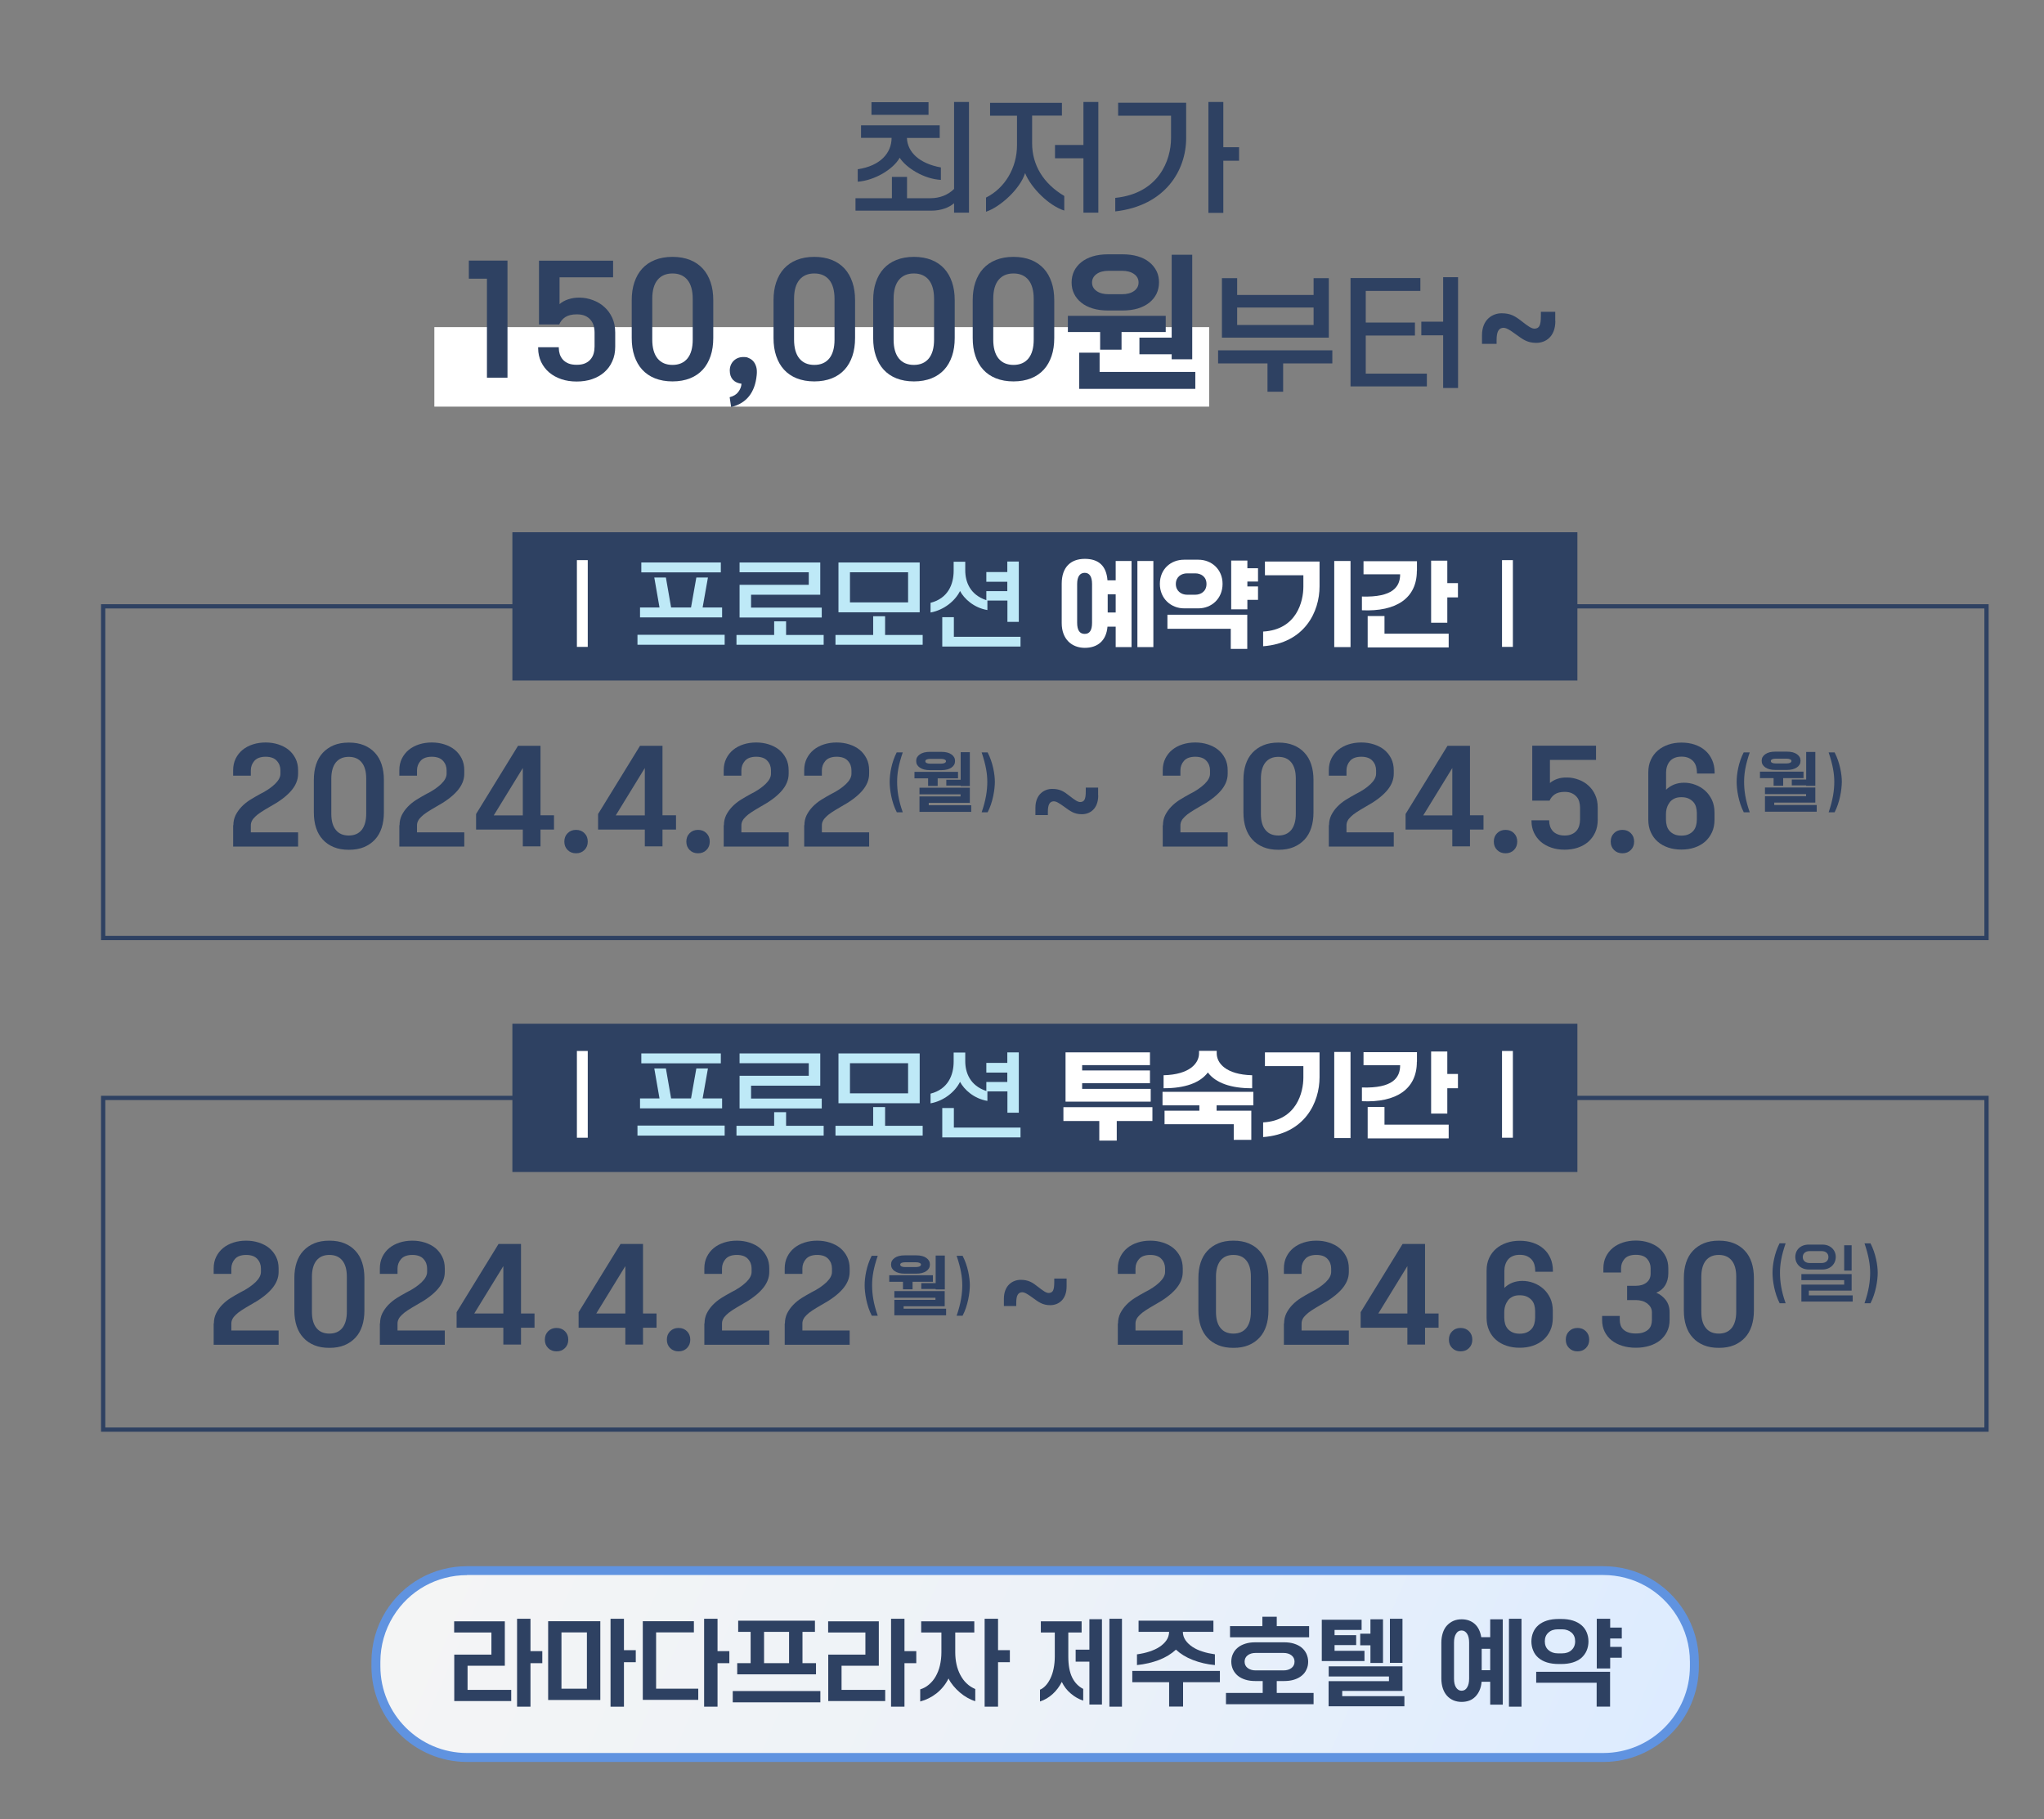
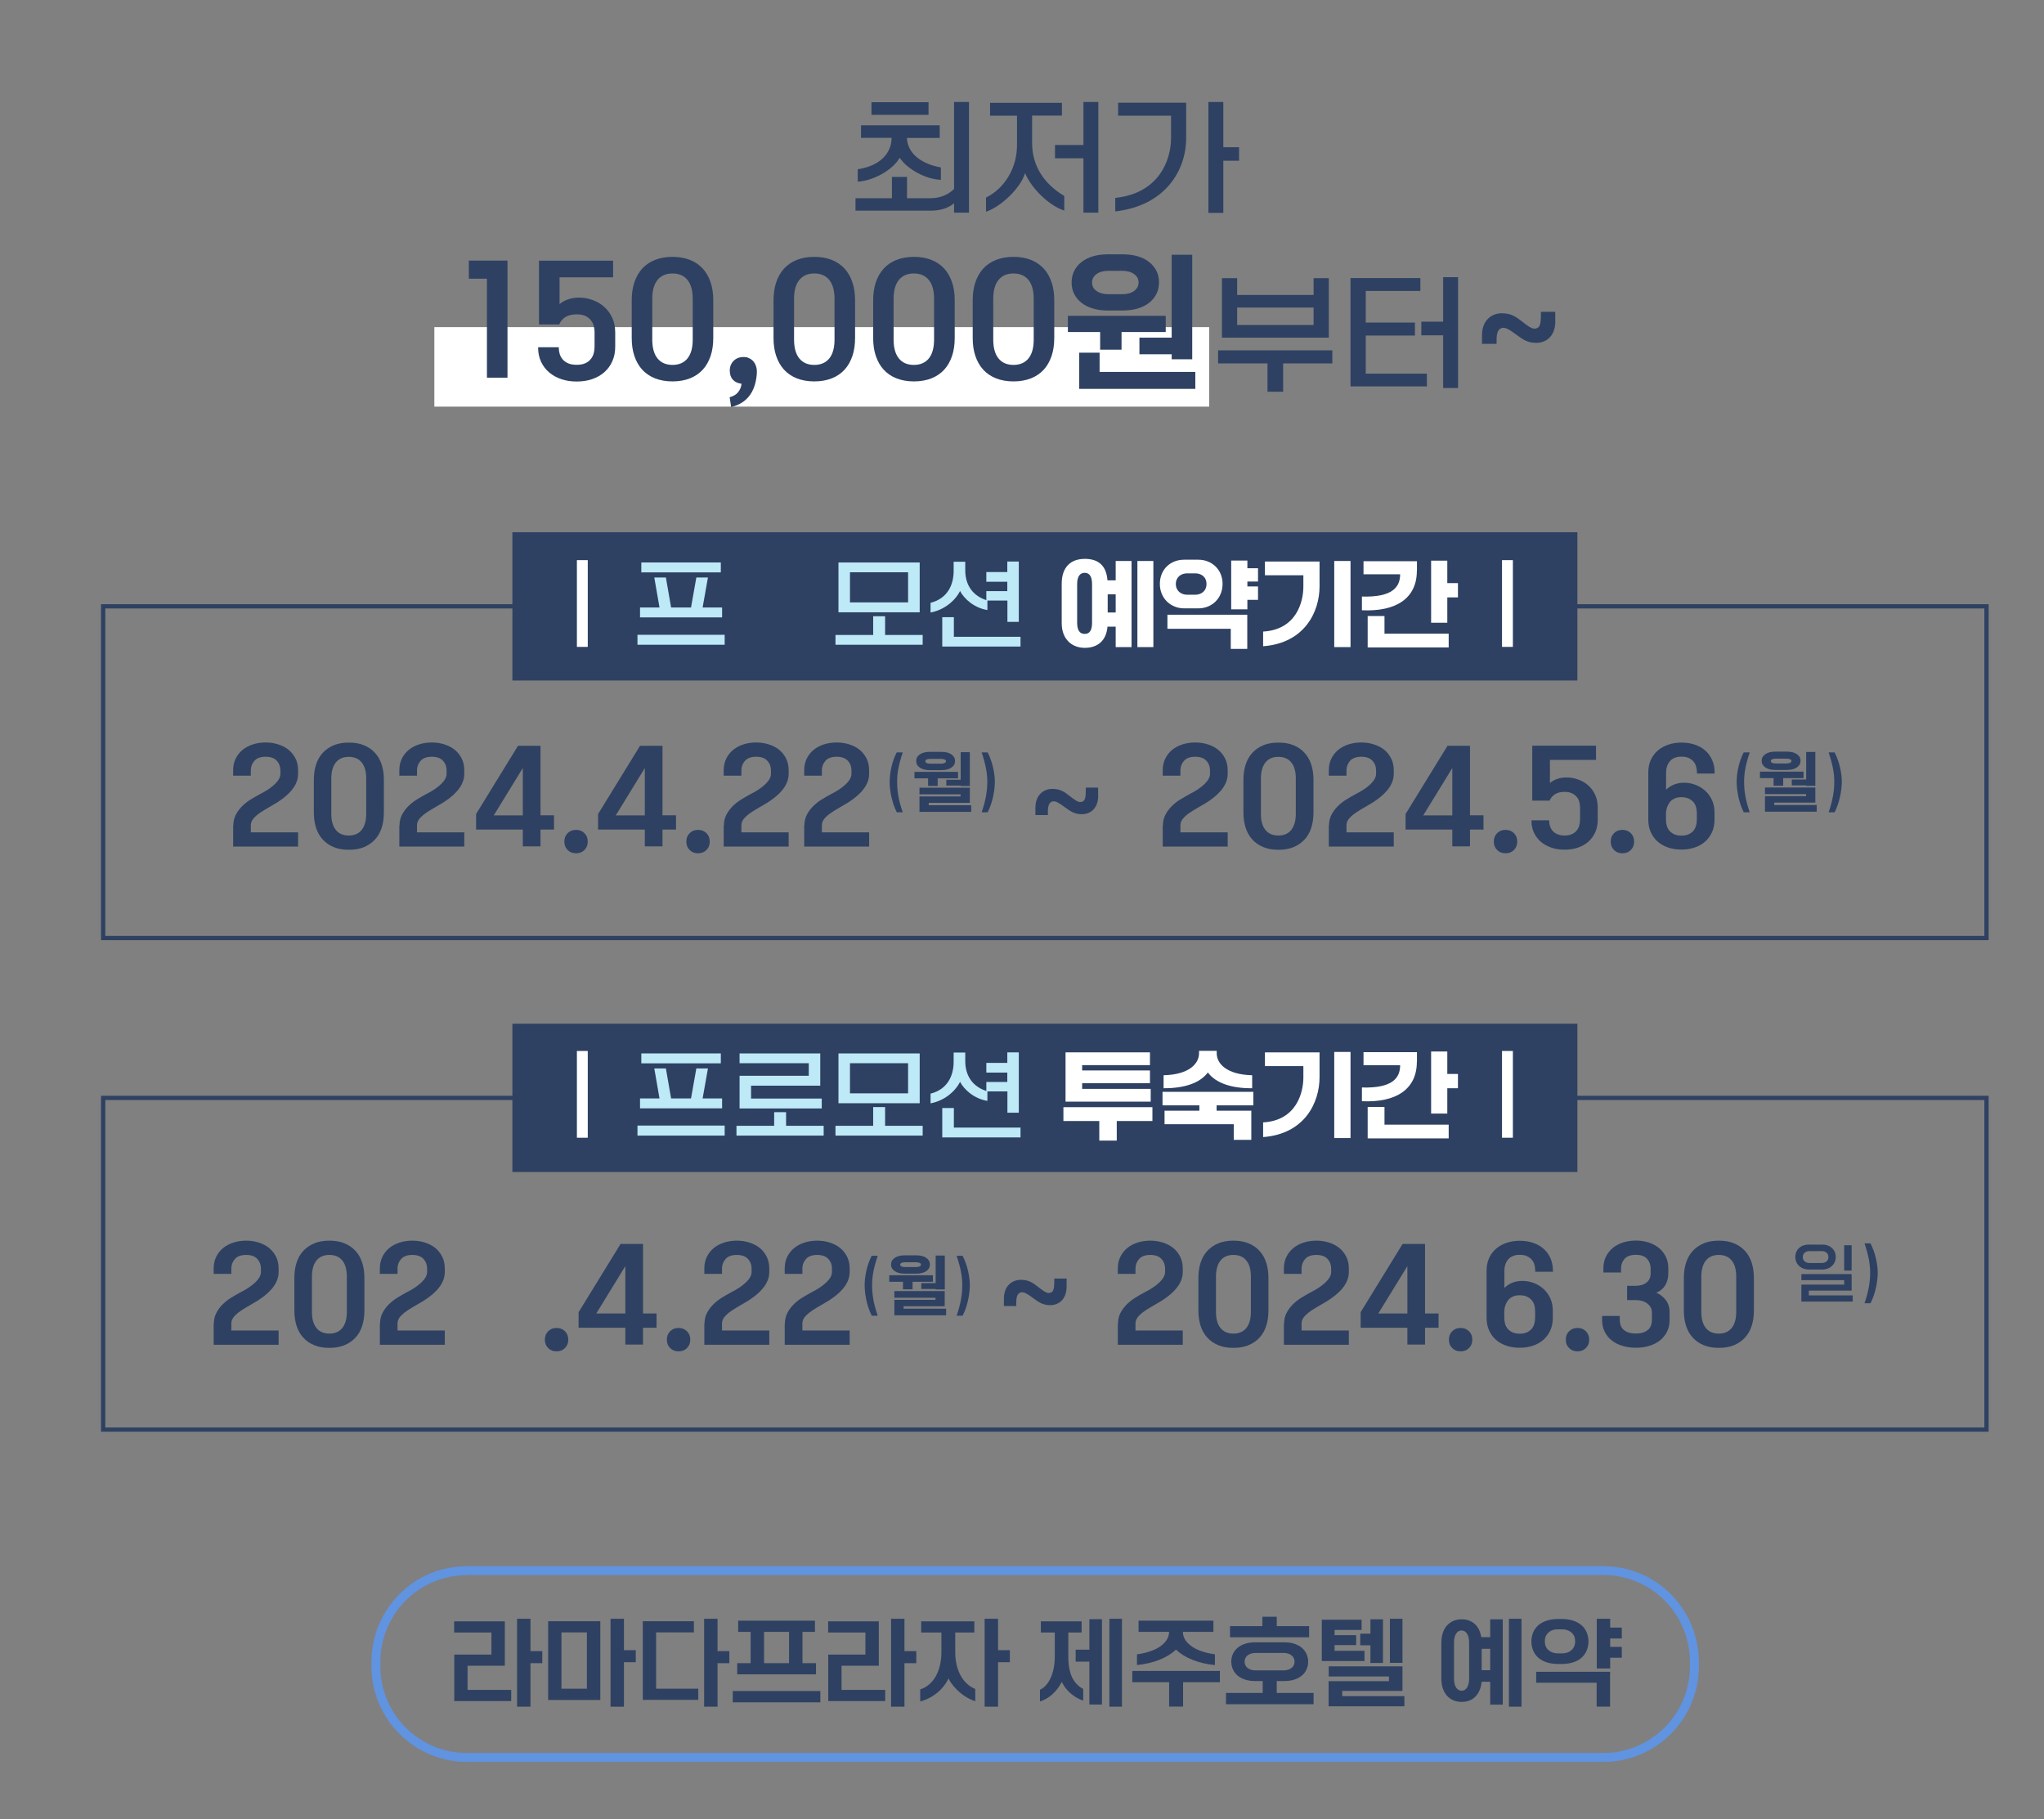
<svg xmlns="http://www.w3.org/2000/svg" data-name="레이어 1" height="1709" id="_레이어_1" style="" version="1.1" viewBox="0 0 1920 1709" width="1920">
  <rect x="0" y="0" width="1920" height="1709" fill="#808080" stroke="none" />
  <defs>
    <style>
      .cls-1 {
        fill: #6093e0;
      }

      .cls-1, .cls-2, .cls-3, .cls-4, .cls-5, .cls-6 {
        stroke-width: 0px;
      }

      .cls-7 {
        stroke: #2e4162;
        stroke-miterlimit: 10;
        stroke-width: 4px;
      }

      .cls-7, .cls-3 {
        fill: none;
      }

      .cls-2 {
        fill: #2e4162;
      }

      .cls-4 {
        fill: #bee9f7;
      }

      .cls-5 {
        fill: url(#_무제_그라디언트);
      }

      .cls-6 {
        fill: #fff;
      }
    </style>
    <linearGradient data-name="무제 그라디언트" gradientTransform="translate(0 2424) scale(1 -1)" gradientUnits="userSpaceOnUse" id="_무제_그라디언트" x1="407.2" x2="1511.4" y1="1107.4" y2="625.5">
      <stop offset="0" stop-color="#f5f5f5" />
      <stop offset=".5" stop-color="#edf2f8" />
      <stop offset="1" stop-color="#dcebff" />
    </linearGradient>
  </defs>
  <rect class="cls-7" height="311.6" width="1769.1" x="96.9" y="569.6" />
  <rect class="cls-7" height="311.6" width="1769.1" x="96.9" y="1031.4" />
  <g>
-     <path class="cls-5" d="M1578.8,1516.1c-15.1-24.3-42-40.6-72.8-40.6H438.7c-30.8,0-57.8,16.3-72.9,40.7-8.1,13.1-12.7,28.4-12.7,44.9v4.3c0,47.3,38.3,85.6,85.6,85.6h1067.3c47.3,0,85.6-38.3,85.6-85.6v-4.3c0-16.5-4.6-32-12.8-45Z" />
    <path class="cls-1" d="M1506.1,1655.2H438.7c-49.5,0-89.8-40.3-89.8-89.8v-4.3c0-16.7,4.6-32.9,13.3-47.1,16.5-26.7,45.1-42.7,76.5-42.7h1067.3c31.3,0,59.8,15.9,76.3,42.5,8.8,14.2,13.5,30.5,13.5,47.3v4.3c0,49.5-40.2,89.8-89.7,89.8ZM438.7,1479.7c-28.4,0-54.4,14.5-69.3,38.7-7.9,12.8-12.1,27.6-12.1,42.7v4.3c0,44.9,36.5,81.4,81.4,81.4h1067.3c44.9,0,81.4-36.5,81.4-81.4v-4.3c0-15.2-4.2-30-12.2-42.9-15-24.2-40.9-38.6-69.2-38.6H438.7Z" />
  </g>
  <rect class="cls-2" height="139.3" width="1000.4" x="481.3" y="500" />
  <rect class="cls-2" height="139.3" width="1000.4" x="481.3" y="961.7" />
  <path class="cls-6" d="M552.1,607.7h-10.2v-81.5h10.2v81.5Z" />
  <path class="cls-4" d="M598.8,605.7v-9.4h81.9v9.4h-81.9ZM630.4,570.7h18.7l5-28.2h10.9l-5,28.2h18.3v9.3h-77.1v-9.3h18.3l-4.9-28.2h10.9l4.9,28.2ZM677.1,537.7h-74.7v-9.3h74.7v9.3Z" />
-   <path class="cls-4" d="M691.8,605.7v-9.2h35.4v-12.8h11.2v12.8h35.3v9.2h-81.9ZM694.7,580.1v-30.7h65v-11.8h-65v-9.2h75.8v30.3h-65v12.1h66.4v9.3h-77.2Z" />
  <path class="cls-4" d="M784.8,605.7v-9.2h35.4v-17.6h11.2v17.6h35.3v9.2h-81.9ZM787.6,528.4h76.3v46.8h-76.3v-46.8ZM798.5,565.9h54.5v-28.3h-54.6v28.3h0Z" />
  <path class="cls-4" d="M926.5,537.4h19.7v-9.9h10.8v56.7h-10.7v-20h-18.8v8.9c-12.7-2.1-21.9-10.7-25.7-17.9-4.6,9.3-15.1,17.9-27.7,20.2v-9.1c16.5-4.2,21.7-17.6,21.7-30v-8.6h10.9v8.1c0,10.7,4.4,22.9,19.8,28v-8.5h19.7v-8.8h-19.7v-9.1ZM885.1,607.4v-27.6h10.9v18.4h62.6v9.2h-73.5Z" />
  <path class="cls-6" d="M1048,588.7h-7.7c-1.1,13.2-9.3,19.9-21.3,19.9s-21.7-7.9-21.7-23.3v-37c0-15.5,8.5-23.3,21.7-23.3s20.3,6.8,21.3,20.2h7.7v-18.2h14.9v80.9h-14.9v-19.2ZM1011.8,585c0,7.2,2.5,10.5,7.1,10.5s6.9-3.3,6.9-10.5v-36.4c0-7.2-2.6-10.5-6.9-10.5s-7.1,3.3-7.1,10.5v36.4h0ZM1040.5,575.4h7.5v-17.1h-7.5v17.1ZM1068.4,527h15v80.9h-15v-80.9Z" />
  <path class="cls-6" d="M1125.7,571.5h-13.4c-12.3,0-22.8-9.1-22.8-23s10.3-22.7,22.7-22.7h13.5c12.3,0,22.7,9,22.7,22.7,0,13.9-10.4,23-22.7,23ZM1156.1,609.6v-18.9h-59.5v-13.2h75v32.1h-15.5ZM1122.7,558.7c5.5,0,10.6-3.3,10.6-10.1s-5.1-10-10.6-10h-7.6c-5.6,0-10.6,3.5-10.6,10s5,10.1,10.6,10.1h7.6ZM1171.7,533.8h10v12.5h-10v4.6h10v12.6h-10v8.9h-15.2v-45.8h15.2v7.2Z" />
  <path class="cls-6" d="M1188.2,527.5h51.3v23.3c0,23.9-13.9,53.3-53,56.3v-13.8c31.7-1.8,37.8-28.6,37.8-42.1v-10.8h-36.1v-12.9h0ZM1268.6,607.9h-15.3v-80.9h15.3v80.9Z" />
  <path class="cls-6" d="M1330.9,536.3c0,25.5-19.2,38.5-51.6,37v-12.9c29,.9,35.9-9.2,35.9-20.9h-34.4v-12.3h50.2v9.1h0ZM1284.7,608.2v-29.5h15.8v16.6h60.3v12.9h-76.1ZM1359.5,547.8h10v13.4h-10v23.8h-15.2v-58.3h15.2v21.1Z" />
  <path class="cls-6" d="M1421.1,607.7h-10.2v-81.5h10.2v81.5Z" />
  <path class="cls-2" d="M842.3,706.8h5.7c-4,11.7-5.3,19.7-5.3,27.7s1.2,17.1,5.3,28.6h-5.6c-4.9-9.5-6.7-21.2-6.7-28.6s1.7-18.1,6.6-27.7Z" />
  <path class="cls-2" d="M927.7,763.1h-5.6c4-11.5,5.3-20.7,5.3-28.6s-1.4-16-5.3-27.7h5.6c5,9.6,6.8,20.8,6.8,27.7s-1.8,19.1-6.8,28.6Z" />
  <path class="cls-2" d="M1031.6,747.2c0,12.9-8,17.7-15.4,17.7s-11.2-3.2-16.1-6.7c-4.9-3.5-8.4-6.1-11.4-5.3-2.7.6-4.4,3-4.4,9.7v3.1h-11.7v-6.9c0-12.7,8.5-17.7,15.7-17.7s11,2.3,16.5,6.7c4.3,3.3,7.8,6.1,10.5,5.6,3.1-.4,4.6-2.2,4.6-10.1v-3.4h11.6v7.3h.1Z" />
  <path class="cls-2" d="M1637.9,706.8h5.7c-4,11.7-5.3,19.7-5.3,27.7s1.2,17.1,5.3,28.6h-5.6c-4.9-9.5-6.7-21.2-6.7-28.6s1.7-18.1,6.6-27.7Z" />
  <path class="cls-2" d="M1723.3,763.1h-5.6c4-11.5,5.3-20.7,5.3-28.6s-1.4-16-5.3-27.7h5.6c5,9.6,6.8,20.8,6.8,27.7-.1,7.4-1.9,19.1-6.8,28.6Z" />
  <polygon class="cls-3" points="244 767 248 767 248 767 244 767" />
  <path class="cls-6" d="M552.1,1068.8h-10.2v-81.5h10.2v81.5Z" />
  <path class="cls-4" d="M598.8,1066.8v-9.4h81.9v9.4h-81.9ZM630.4,1031.9h18.7l5-28.2h10.9l-5,28.2h18.3v9.3h-77.1v-9.3h18.3l-4.9-28.2h10.9l4.9,28.2ZM677.1,998.9h-74.7v-9.3h74.7v9.3Z" />
  <path class="cls-4" d="M691.8,1066.8v-9.2h35.4v-12.8h11.2v12.8h35.3v9.2h-81.9ZM694.7,1041.3v-30.7h65v-11.8h-65v-9.2h75.8v30.3h-65v12.1h66.4v9.3h-77.2Z" />
  <path class="cls-4" d="M784.8,1066.8v-9.2h35.4v-17.6h11.2v17.6h35.3v9.2h-81.9ZM787.6,989.6h76.3v46.8h-76.3v-46.8ZM798.5,1027.1h54.5v-28.3h-54.6v28.3h0Z" />
  <path class="cls-4" d="M926.5,998.5h19.7v-9.9h10.8v56.7h-10.7v-20h-18.8v8.9c-12.7-2.1-21.9-10.7-25.7-17.9-4.6,9.3-15.1,17.9-27.7,20.2v-9.1c16.5-4.2,21.7-17.6,21.7-30v-8.6h10.9v8.1c0,10.7,4.4,22.9,19.8,28v-8.5h19.7v-8.8h-19.7v-9.1ZM885.1,1068.5v-27.6h10.9v18.4h62.6v9.2h-73.5Z" />
  <path class="cls-6" d="M1049,1053.1v18.4h-16.4v-18.4h-33.7v-13h83.6v13h-33.5ZM1000.9,1035v-46.4h79.3v12h-63.7v5h63.7v12h-63.7v5.3h64.4v12h-80Z" />
  <path class="cls-6" d="M1142.8,1038.4v5h32.6v27.4h-16.5v-14.7h-65v-12.7h32.7v-5h-34.6v-12.7h85.3v12.7h-34.5ZM1126.4,987.2h16.5v2.3c0,9.2,8.6,20,33.3,20.6v12.2c-19.6.2-34.4-5-41.6-14.8-7.4,9.8-21.7,14.9-41.6,14.8v-12.2c24.7-.6,33.3-11.4,33.3-20.6v-2.3h0Z" />
  <path class="cls-6" d="M1188.2,988.6h51.3v23.3c0,23.9-13.9,53.3-53,56.3v-13.8c31.7-1.8,37.8-28.6,37.8-42.1v-10.8h-36.1v-12.9h0ZM1268.6,1069.1h-15.3v-80.9h15.3v80.9Z" />
  <path class="cls-6" d="M1330.9,997.5c0,25.5-19.2,38.5-51.6,37v-12.9c29,.9,35.9-9.2,35.9-20.9h-34.4v-12.3h50.2v9.1h0ZM1284.7,1069.4v-29.5h15.8v16.6h60.3v12.9h-76.1ZM1359.5,1008.9h10v13.4h-10v23.8h-15.2v-58.3h15.2v21.1Z" />
  <path class="cls-6" d="M1421.1,1068.8h-10.2v-81.5h10.2v81.5Z" />
  <path class="cls-2" d="M1001.9,1208.4c0,12.9-8,17.7-15.4,17.7s-11.2-3.2-16.1-6.7c-4.9-3.5-8.4-6.1-11.4-5.3-2.7.6-4.4,3-4.4,9.7v3.1h-11.6v-6.9c0-12.7,8.5-17.7,15.7-17.7s11,2.3,16.5,6.7c4.3,3.3,7.8,6.1,10.5,5.6,3.1-.4,4.6-2.2,4.6-10.1v-3.4h11.6v7.3h0Z" />
-   <path class="cls-2" d="M1671.6,1168h5.7c-4,11.7-5.3,19.7-5.3,27.7s1.2,17.1,5.3,28.6h-5.6c-4.9-9.5-6.7-21.2-6.7-28.6s1.7-18.1,6.6-27.7Z" />
  <path class="cls-2" d="M1711.9,1192.6h-12.9c-7.4,0-12.6-5.1-12.6-11.8s5-11.6,12.5-11.6h13c7.5,0,12.5,5.1,12.5,11.6s-5,11.8-12.5,11.8ZM1739.3,1196.8v15.6h-40.2v4.5h41.2v5.8h-48.2v-15.9h40.2v-4.2h-40.2v-5.7h47.2ZM1711.1,1186.5c3.7,0,6.4-2,6.4-5.6s-2.7-5.6-6.4-5.6h-11.3c-3.8,0-6.4,2.2-6.4,5.6s2.6,5.6,6.4,5.6h11.3ZM1739.3,1193.6h-7v-23.8h7v23.8Z" />
  <path class="cls-2" d="M1757,1224.3h-5.6c4-11.5,5.3-20.7,5.3-28.6s-1.4-16-5.3-27.7h5.6c5,9.6,6.8,20.8,6.8,27.7s-1.8,19.1-6.8,28.6Z" />
  <rect class="cls-6" height="74.7" width="727.8" x="408" y="307.3" />
  <path class="cls-2" d="M910.2,199.8h-14v-8.9c-4.6,4.1-12.4,7-21.3,7h-71.3v-11.7h34.2v-20h14.2v20h22.1c8.5,0,16.4-3,22.1-8.7v-81.7h14v104h0ZM882.8,129.6h-30.9c.5,13.3,11.6,24,31.9,27.7v11.7c-16.2-.9-32.6-11.4-38.7-20.8-6,10.8-23.4,21.3-39.4,22.5v-11.7c21.4-3.2,31.8-15.4,31.8-29.5h-28.7v-11.8h73.9v11.9h.1ZM872.2,107.9h-53.6v-11.9h53.6v11.9Z" />
  <path class="cls-2" d="M997.5,108.6h-28v25.9c0,20.8,10.7,38,30.2,49.6v13.7c-14.5-4.6-31.3-21.4-36.8-35.2-4.6,14.9-23.4,31.9-36.7,36.3v-13.3c17.9-8.9,29.1-28.2,29.1-49.1v-27.8h-25.3v-12.1h67.5v12ZM991,136.2h26.7v-40.4h14v104h-14v-51.1h-26.7v-12.5Z" />
  <path class="cls-2" d="M1050.3,96.5h63.9v33.2c0,30.2-19.4,63.5-66.6,68.9v-12.7c40.8-4.2,52.4-35.2,52.4-56.2v-21h-49.7v-12.2h0ZM1149.1,138.3h14.8v12.7h-14.8v49h-14v-104.2h14v42.5Z" />
  <path class="cls-2" d="M1205.3,341.4v26.6h-14.7v-26.6h-46.4v-12.3h107.3v12.3h-46.2ZM1147.8,261.3h14.3v15.8h71.8v-15.8h14.3v55.9h-100.4v-55.9h0ZM1233.9,305.3v-16.4h-71.8v16.4h71.8Z" />
  <path class="cls-2" d="M1268.6,261.2h65.6v12.1h-51.3v29.7h46.2v12.2h-46.2v35.8h57.4v12h-71.7v-101.8ZM1335.1,302.2h20.5v-41.8h14v104.1h-14v-49.5h-20.5v-12.8Z" />
  <path class="cls-2" d="M1461,301.5c0,15-9.3,20.6-18,20.6s-13-3.7-18.8-7.8c-5.7-4.1-9.8-7.1-13.3-6.2-3.1.7-5.1,3.5-5.1,11.3v3.6h-13.7v-8.1c0-14.8,9.9-20.6,18.4-20.6s12.8,2.7,19.3,7.8c5,3.9,9.1,7.1,12.3,6.6,3.6-.5,5.3-2.6,5.3-11.8v-4h13.5v8.6h0Z" />
  <path class="cls-2" d="M859,725.1h40.9v6.1h-19.1v7.1h-9v-7.1h-12.8v-6.1ZM873.5,723.5c-4,0-7.2-.8-9.5-2.4-2.3-1.6-3.4-3.6-3.4-6.2s1.1-4.6,3.4-6.2c2.3-1.6,5.4-2.4,9.5-2.4h10.7c4.1,0,7.3.8,9.5,2.4,2.3,1.6,3.4,3.6,3.4,6.2s-1.1,4.6-3.4,6.2c-2.3,1.6-5.5,2.4-9.5,2.4h-10.7ZM863.7,748.2h38.6v-2h-38.6v-6.2h47.3v14.2h-38.6v2.3h39.9v6.2h-48.6v-14.5h0ZM884,717.4c1.3,0,2.4-.2,3.3-.6.8-.4,1.3-1,1.3-1.7s-.4-1.2-1.3-1.6c-.8-.4-1.9-.6-3.3-.6h-10.4c-1.3,0-2.4.2-3.2.6-.8.4-1.2.9-1.2,1.6s.4,1.3,1.2,1.7,1.9.6,3.2.6h10.4ZM888.9,732.5h13.5v-25.9h8.6v31.8h-8.6v-.4h-13.5v-5.5Z" />
  <path class="cls-2" d="M818.8,1179.7h5.7c-4,11.7-5.3,19.7-5.3,27.7s1.2,17.1,5.3,28.6h-5.6c-4.9-9.5-6.7-21.2-6.7-28.6s1.7-18.1,6.6-27.7Z" />
  <path class="cls-2" d="M904.2,1236h-5.6c4-11.5,5.3-20.7,5.3-28.6s-1.4-16-5.3-27.7h5.6c5,9.6,6.8,20.8,6.8,27.7s-1.8,19.1-6.8,28.6Z" />
  <path class="cls-2" d="M835.4,1198h40.9v6.1h-19.1v7.1h-9v-7.1h-12.9v-6.1h0ZM849.9,1196.5c-4,0-7.2-.8-9.5-2.4s-3.4-3.6-3.4-6.2,1.1-4.6,3.4-6.2c2.3-1.6,5.4-2.4,9.5-2.4h10.7c4.1,0,7.3.8,9.5,2.4,2.3,1.6,3.4,3.6,3.4,6.2s-1.1,4.6-3.4,6.2c-2.3,1.6-5.5,2.4-9.5,2.4h-10.7ZM840.1,1221.1h38.6v-2h-38.6v-6.2h47.3v14.2h-38.6v2.3h39.9v6.2h-48.6v-14.5h0ZM860.5,1190.3c1.3,0,2.4-.2,3.3-.6.8-.4,1.3-1,1.3-1.7s-.4-1.2-1.3-1.6c-.8-.4-1.9-.6-3.3-.6h-10.5c-1.3,0-2.4.2-3.2.6s-1.2.9-1.2,1.6.4,1.3,1.2,1.7c.8.4,1.9.6,3.2.6h10.5ZM865.4,1205.4h13.5v-25.9h8.6v31.8h-8.6v-.4h-13.5v-5.5Z" />
  <g>
    <path class="cls-2" d="M457.4,261.8h-17v-17h36.3v110h-19.3v-93Z" />
    <path class="cls-2" d="M505.6,326.2h19.3v.7c0,2,.3,3.9.9,5.8.6,1.9,1.6,3.6,2.9,5.1,1.3,1.5,3.1,2.7,5.2,3.6,2.2.9,4.8,1.3,7.8,1.3s5.6-.4,7.7-1.3c2.1-.9,3.9-2.1,5.2-3.7,1.4-1.6,2.4-3.4,3-5.5.6-2.1.9-4.4.9-6.7v-13c0-2.4-.3-4.6-.9-6.7-.6-2.1-1.6-3.9-3-5.5-1.4-1.6-3.1-2.8-5.2-3.7-2.1-.9-4.7-1.3-7.7-1.3-4.5,0-8.1.9-10.7,2.6-2.6,1.7-4.5,4-5.7,6.9h-19v-59.9h69.6v15.6h-50.3v25.2c2.1-1.9,4.8-3.4,8.1-4.5,3.3-1.1,6.9-1.7,10.9-1.6,4.3,0,8.5.9,12.5,2.4,4,1.5,7.6,3.6,10.6,6.4,3.1,2.7,5.5,6.1,7.4,10.1,1.8,4,2.8,8.6,2.8,13.8v13.3c0,5.2-.9,9.8-2.8,13.9-1.8,4.1-4.4,7.5-7.6,10.3-3.2,2.8-7,4.9-11.4,6.4-4.4,1.5-9.2,2.2-14.4,2.2s-10-.7-14.4-2.2c-4.4-1.5-8.2-3.6-11.4-6.3-3.2-2.7-5.7-6-7.6-9.9-1.8-3.9-2.8-8.2-2.8-12.9v-.9Z" />
    <path class="cls-2" d="M593.4,282.1c0-6.2.8-11.9,2.5-16.9,1.7-5,4.1-9.3,7.3-12.8,3.2-3.5,7.2-6.3,12-8.2,4.8-1.9,10.3-2.9,16.5-2.9s11.7,1,16.5,2.9c4.8,1.9,8.8,4.7,12,8.2,3.2,3.5,5.6,7.8,7.3,12.8,1.7,5,2.5,10.6,2.5,16.9v35.4c0,6.2-.8,11.9-2.5,16.9-1.7,5-4.1,9.3-7.3,12.8-3.2,3.5-7.2,6.3-12,8.2-4.8,1.9-10.3,2.9-16.5,2.9s-11.7-1-16.5-2.9c-4.8-1.9-8.8-4.7-12-8.2-3.2-3.5-5.6-7.8-7.3-12.8-1.7-5-2.5-10.6-2.5-16.9v-35.4ZM650.7,280.7c0-7.8-1.7-13.8-5-17.8-3.3-4-8-6-14-6s-10.7,2-14,6c-3.3,4-5,9.9-5,17.8v38.3c0,7.8,1.7,13.8,5,17.8,3.3,4,8,6,14,6s10.7-2,14-6c3.3-4,5-9.9,5-17.8v-38.3Z" />
    <path class="cls-2" d="M685.5,373.1c3.5-.9,6.2-2.5,8-4.9s2.9-5,3-7.7c-3.5-.5-6.2-1.7-8.1-3.8-1.9-2.1-2.9-5-2.9-8.6s1.2-6.7,3.6-9.1,5.5-3.6,9.1-3.6,3.5.3,5.2,1c1.7.7,3.1,1.7,4.3,3.1,1.2,1.4,2.1,3.2,2.7,5.3.6,2.1.7,4.7.4,7.6-1.6,16.4-9.6,26.5-24,30l-1.4-9.2Z" />
    <path class="cls-2" d="M726.6,282.1c0-6.2.8-11.9,2.5-16.9,1.7-5,4.1-9.3,7.3-12.8,3.2-3.5,7.2-6.3,12-8.2,4.8-1.9,10.3-2.9,16.5-2.9s11.7,1,16.5,2.9c4.8,1.9,8.8,4.7,12,8.2,3.2,3.5,5.6,7.8,7.3,12.8,1.7,5,2.5,10.6,2.5,16.9v35.4c0,6.2-.8,11.9-2.5,16.9-1.7,5-4.1,9.3-7.3,12.8-3.2,3.5-7.2,6.3-12,8.2-4.8,1.9-10.3,2.9-16.5,2.9s-11.7-1-16.5-2.9c-4.8-1.9-8.8-4.7-12-8.2-3.2-3.5-5.6-7.8-7.3-12.8-1.7-5-2.5-10.6-2.5-16.9v-35.4ZM783.9,280.7c0-7.8-1.7-13.8-5-17.8-3.3-4-8-6-14-6s-10.7,2-14,6c-3.3,4-5,9.9-5,17.8v38.3c0,7.8,1.7,13.8,5,17.8,3.3,4,8,6,14,6s10.7-2,14-6c3.3-4,5-9.9,5-17.8v-38.3Z" />
    <path class="cls-2" d="M820.2,282.1c0-6.2.8-11.9,2.5-16.9,1.7-5,4.1-9.3,7.3-12.8,3.2-3.5,7.2-6.3,12-8.2,4.8-1.9,10.3-2.9,16.5-2.9s11.7,1,16.5,2.9c4.8,1.9,8.8,4.7,12,8.2,3.2,3.5,5.6,7.8,7.3,12.8,1.7,5,2.5,10.6,2.5,16.9v35.4c0,6.2-.8,11.9-2.5,16.9-1.7,5-4.1,9.3-7.3,12.8-3.2,3.5-7.2,6.3-12,8.2-4.8,1.9-10.3,2.9-16.5,2.9s-11.7-1-16.5-2.9c-4.8-1.9-8.8-4.7-12-8.2-3.2-3.5-5.6-7.8-7.3-12.8-1.7-5-2.5-10.6-2.5-16.9v-35.4ZM877.4,280.7c0-7.8-1.7-13.8-5-17.8-3.3-4-8-6-14-6s-10.7,2-14,6c-3.3,4-5,9.9-5,17.8v38.3c0,7.8,1.7,13.8,5,17.8,3.3,4,8,6,14,6s10.7-2,14-6c3.3-4,5-9.9,5-17.8v-38.3Z" />
    <path class="cls-2" d="M913.7,282.1c0-6.2.8-11.9,2.5-16.9,1.7-5,4.1-9.3,7.3-12.8,3.2-3.5,7.2-6.3,12-8.2,4.8-1.9,10.3-2.9,16.5-2.9s11.7,1,16.5,2.9c4.8,1.9,8.8,4.7,12,8.2,3.2,3.5,5.6,7.8,7.3,12.8,1.7,5,2.5,10.6,2.5,16.9v35.4c0,6.2-.8,11.9-2.5,16.9-1.7,5-4.1,9.3-7.3,12.8-3.2,3.5-7.2,6.3-12,8.2-4.8,1.9-10.3,2.9-16.5,2.9s-11.7-1-16.5-2.9c-4.8-1.9-8.8-4.7-12-8.2-3.2-3.5-5.6-7.8-7.3-12.8-1.7-5-2.5-10.6-2.5-16.9v-35.4ZM971,280.7c0-7.8-1.7-13.8-5-17.8-3.3-4-8-6-14-6s-10.7,2-14,6c-3.3,4-5,9.9-5,17.8v38.3c0,7.8,1.7,13.8,5,17.8,3.3,4,8,6,14,6s10.7-2,14-6c3.3-4,5-9.9,5-17.8v-38.3Z" />
    <path class="cls-2" d="M1003,296.7h92v15.2h-41.5v16.6h-20.1v-16.6h-30.3v-15.2ZM1041,291.7c-5.4,0-10.2-.6-14.5-1.9-4.3-1.3-7.9-3.1-10.8-5.5-3-2.4-5.2-5.1-6.8-8.4-1.6-3.2-2.3-6.8-2.3-10.6s.8-7.4,2.3-10.6c1.6-3.2,3.8-6,6.8-8.4,3-2.4,6.6-4.2,10.8-5.5,4.3-1.3,9.1-1.9,14.5-1.9h13.3c5.4,0,10.2.6,14.5,1.9,4.3,1.3,7.9,3.1,10.8,5.5,3,2.4,5.2,5.2,6.8,8.4,1.6,3.2,2.3,6.8,2.3,10.6s-.8,7.4-2.3,10.6c-1.6,3.2-3.8,6-6.8,8.4-3,2.4-6.6,4.2-10.8,5.5-4.3,1.3-9.1,1.9-14.5,1.9h-13.3ZM1013.6,331.3h19.3v18.1h89.9v15.9h-109.1v-34ZM1053.9,276.4c4.7,0,8.5-1,11.3-3,2.8-2,4.3-4.7,4.3-8s-1.4-6-4.3-8c-2.8-2-6.6-3-11.3-3h-12.5c-4.7,0-8.5,1-11.3,3-2.8,2-4.3,4.7-4.3,8s1.4,6,4.3,8c2.8,2,6.6,3,11.3,3h12.5ZM1070.3,317.2h30.3v-77.9h19.3v98.2h-19.3v-4.7h-30.3v-15.6Z" />
  </g>
  <g>
    <path class="cls-2" d="M219.2,775.2c0-3.4.7-6.5,2.1-9.4,1.4-2.8,3.3-5.5,5.6-7.9,2.3-2.4,5-4.6,8-6.5s6.2-3.7,9.3-5.4c5.9-2.9,10.5-6.1,14-9.4,3.5-3.4,5.2-6.6,5.2-9.7v-3.3c0-3.4-1.1-6.4-3.4-8.9-2.2-2.5-5.8-3.8-10.5-3.8s-8.3,1.3-10.5,3.8c-2.2,2.5-3.4,5.5-3.4,8.9v5.1h-16.6v-5.1c0-4.1.8-7.8,2.4-11,1.6-3.2,3.7-5.9,6.5-8.2,2.7-2.2,5.9-3.9,9.6-5.1,3.7-1.2,7.7-1.8,12-1.8s8.2.6,11.9,1.8c3.7,1.2,7,2.9,9.7,5.1,2.7,2.2,4.9,5,6.5,8.2,1.6,3.2,2.4,6.9,2.4,11v3.3c0,5.8-2.3,11.2-6.8,16.3-4.5,5.1-11,9.9-19.6,14.6-3.3,1.9-6.1,3.6-8.4,5.1-2.3,1.5-4.1,2.9-5.5,4.3-1.4,1.3-2.5,2.7-3.1,4-.7,1.3-1,2.7-1,4.1v6.6h44.4v13.4h-61v-20Z" />
    <path class="cls-2" d="M294.8,732.7c0-5.4.7-10.2,2.1-14.5,1.4-4.3,3.5-8,6.3-11,2.8-3,6.2-5.4,10.3-7.1,4.1-1.7,8.8-2.5,14.2-2.5s10.1.8,14.2,2.5c4.1,1.7,7.5,4,10.3,7.1,2.8,3,4.9,6.7,6.3,11,1.4,4.3,2.1,9.1,2.1,14.5v30.5c0,5.4-.7,10.2-2.1,14.5-1.4,4.3-3.5,8-6.3,11-2.8,3-6.2,5.4-10.3,7.1-4.1,1.7-8.8,2.5-14.2,2.5s-10.1-.8-14.2-2.5c-4.1-1.7-7.5-4-10.3-7.1-2.8-3-4.9-6.7-6.3-11-1.4-4.3-2.1-9.1-2.1-14.5v-30.5ZM344,731.5c0-6.7-1.4-11.8-4.3-15.3-2.8-3.5-6.9-5.2-12.1-5.2s-9.2,1.7-12.1,5.2c-2.8,3.5-4.3,8.6-4.3,15.3v32.9c0,6.7,1.4,11.8,4.3,15.3,2.8,3.5,6.9,5.2,12.1,5.2s9.2-1.7,12.1-5.2c2.8-3.5,4.3-8.6,4.3-15.3v-32.9Z" />
    <path class="cls-2" d="M375.3,775.2c0-3.4.7-6.5,2.1-9.4,1.4-2.8,3.3-5.5,5.6-7.9,2.3-2.4,5-4.6,8-6.5s6.2-3.7,9.3-5.4c5.9-2.9,10.5-6.1,14-9.4,3.5-3.4,5.2-6.6,5.2-9.7v-3.3c0-3.4-1.1-6.4-3.4-8.9-2.2-2.5-5.8-3.8-10.5-3.8s-8.3,1.3-10.5,3.8c-2.2,2.5-3.4,5.5-3.4,8.9v5.1h-16.6v-5.1c0-4.1.8-7.8,2.4-11,1.6-3.2,3.7-5.9,6.5-8.2,2.7-2.2,5.9-3.9,9.6-5.1,3.7-1.2,7.7-1.8,12-1.8s8.2.6,11.9,1.8c3.7,1.2,7,2.9,9.7,5.1,2.7,2.2,4.9,5,6.5,8.2,1.6,3.2,2.4,6.9,2.4,11v3.3c0,5.8-2.3,11.2-6.8,16.3-4.5,5.1-11,9.9-19.6,14.6-3.3,1.9-6.1,3.6-8.4,5.1-2.3,1.5-4.1,2.9-5.5,4.3-1.4,1.3-2.5,2.7-3.1,4-.7,1.3-1,2.7-1,4.1v6.6h44.4v13.4h-61v-20Z" />
    <path class="cls-2" d="M447.2,764.7l39.4-64.1h21.1v65.3h12.7v13.4h-12.7v15.8h-16.6v-15.8h-43.9v-14.6ZM491.1,766v-44.5l-27.3,44.5h27.3Z" />
    <path class="cls-2" d="M530.1,790.6c0-3.2,1-5.8,3.1-7.9,2.1-2.1,4.7-3.1,7.9-3.1s5.8,1,7.9,3.1,3.1,4.7,3.1,7.9-1,5.8-3.1,7.9c-2.1,2.1-4.7,3.1-7.9,3.1s-5.8-1-7.9-3.1-3.1-4.7-3.1-7.9Z" />
    <path class="cls-2" d="M561.8,764.7l39.4-64.1h21.1v65.3h12.7v13.4h-12.7v15.8h-16.6v-15.8h-43.9v-14.6ZM605.7,766v-44.5l-27.3,44.5h27.3Z" />
    <path class="cls-2" d="M644.7,790.6c0-3.2,1-5.8,3.1-7.9,2.1-2.1,4.7-3.1,7.9-3.1s5.8,1,7.9,3.1,3.1,4.7,3.1,7.9-1,5.8-3.1,7.9c-2.1,2.1-4.7,3.1-7.9,3.1s-5.8-1-7.9-3.1-3.1-4.7-3.1-7.9Z" />
    <path class="cls-2" d="M680,775.2c0-3.4.7-6.5,2.1-9.4,1.4-2.8,3.3-5.5,5.6-7.9,2.3-2.4,5-4.6,8-6.5s6.2-3.7,9.3-5.4c5.9-2.9,10.5-6.1,14-9.4,3.5-3.4,5.2-6.6,5.2-9.7v-3.3c0-3.4-1.1-6.4-3.4-8.9-2.2-2.5-5.8-3.8-10.5-3.8s-8.3,1.3-10.5,3.8c-2.2,2.5-3.4,5.5-3.4,8.9v5.1h-16.6v-5.1c0-4.1.8-7.8,2.4-11,1.6-3.2,3.7-5.9,6.5-8.2,2.7-2.2,5.9-3.9,9.6-5.1,3.7-1.2,7.7-1.8,12-1.8s8.2.6,11.9,1.8c3.7,1.2,7,2.9,9.7,5.1,2.7,2.2,4.9,5,6.5,8.2,1.6,3.2,2.4,6.9,2.4,11v3.3c0,5.8-2.3,11.2-6.8,16.3-4.5,5.1-11,9.9-19.6,14.6-3.3,1.9-6.1,3.6-8.4,5.1-2.3,1.5-4.1,2.9-5.5,4.3-1.4,1.3-2.5,2.7-3.1,4-.7,1.3-1,2.7-1,4.1v6.6h44.4v13.4h-61v-20Z" />
    <path class="cls-2" d="M755.6,775.2c0-3.4.7-6.5,2.1-9.4,1.4-2.8,3.3-5.5,5.6-7.9,2.3-2.4,5-4.6,8-6.5s6.2-3.7,9.3-5.4c5.9-2.9,10.5-6.1,14-9.4,3.5-3.4,5.2-6.6,5.2-9.7v-3.3c0-3.4-1.1-6.4-3.4-8.9-2.2-2.5-5.8-3.8-10.5-3.8s-8.3,1.3-10.5,3.8c-2.2,2.5-3.4,5.5-3.4,8.9v5.1h-16.6v-5.1c0-4.1.8-7.8,2.4-11,1.6-3.2,3.7-5.9,6.5-8.2,2.7-2.2,5.9-3.9,9.6-5.1,3.7-1.2,7.7-1.8,12-1.8s8.2.6,11.9,1.8c3.7,1.2,7,2.9,9.7,5.1,2.7,2.2,4.9,5,6.5,8.2,1.6,3.2,2.4,6.9,2.4,11v3.3c0,5.8-2.3,11.2-6.8,16.3-4.5,5.1-11,9.9-19.6,14.6-3.3,1.9-6.1,3.6-8.4,5.1-2.3,1.5-4.1,2.9-5.5,4.3-1.4,1.3-2.5,2.7-3.1,4-.7,1.3-1,2.7-1,4.1v6.6h44.4v13.4h-61v-20Z" />
  </g>
  <g>
    <path class="cls-2" d="M1092.4,775.2c0-3.4.7-6.5,2.1-9.4,1.4-2.8,3.3-5.5,5.6-7.9,2.3-2.4,5-4.6,8-6.5s6.2-3.7,9.3-5.4c5.9-2.9,10.5-6.1,14-9.4,3.5-3.4,5.2-6.6,5.2-9.7v-3.3c0-3.4-1.1-6.4-3.4-8.9-2.2-2.5-5.8-3.8-10.5-3.8s-8.3,1.3-10.5,3.8c-2.2,2.5-3.4,5.5-3.4,8.9v5.1h-16.6v-5.1c0-4.1.8-7.8,2.4-11,1.6-3.2,3.7-5.9,6.5-8.2,2.7-2.2,5.9-3.9,9.6-5.1,3.7-1.2,7.7-1.8,12-1.8s8.2.6,11.9,1.8c3.7,1.2,7,2.9,9.7,5.1,2.7,2.2,4.9,5,6.5,8.2,1.6,3.2,2.4,6.9,2.4,11v3.3c0,5.8-2.3,11.2-6.8,16.3-4.5,5.1-11,9.9-19.6,14.6-3.3,1.9-6.1,3.6-8.4,5.1-2.3,1.5-4.1,2.9-5.5,4.3-1.4,1.3-2.5,2.7-3.1,4-.7,1.3-1,2.7-1,4.1v6.6h44.4v13.4h-61v-20Z" />
    <path class="cls-2" d="M1168,732.7c0-5.4.7-10.2,2.1-14.5,1.4-4.3,3.5-8,6.3-11,2.8-3,6.2-5.4,10.3-7.1,4.1-1.7,8.8-2.5,14.2-2.5s10.1.8,14.2,2.5c4.1,1.7,7.5,4,10.3,7.1,2.8,3,4.9,6.7,6.3,11,1.4,4.3,2.1,9.1,2.1,14.5v30.5c0,5.4-.7,10.2-2.1,14.5-1.4,4.3-3.5,8-6.3,11-2.8,3-6.2,5.4-10.3,7.1-4.1,1.7-8.8,2.5-14.2,2.5s-10.1-.8-14.2-2.5c-4.1-1.7-7.5-4-10.3-7.1-2.8-3-4.9-6.7-6.3-11-1.4-4.3-2.1-9.1-2.1-14.5v-30.5ZM1217.2,731.5c0-6.7-1.4-11.8-4.3-15.3-2.8-3.5-6.9-5.2-12.1-5.2s-9.2,1.7-12.1,5.2c-2.8,3.5-4.3,8.6-4.3,15.3v32.9c0,6.7,1.4,11.8,4.3,15.3,2.8,3.5,6.9,5.2,12.1,5.2s9.2-1.7,12.1-5.2c2.8-3.5,4.3-8.6,4.3-15.3v-32.9Z" />
    <path class="cls-2" d="M1248.4,775.2c0-3.4.7-6.5,2.1-9.4,1.4-2.8,3.3-5.5,5.6-7.9,2.3-2.4,5-4.6,8-6.5s6.2-3.7,9.3-5.4c5.9-2.9,10.5-6.1,14-9.4,3.5-3.4,5.2-6.6,5.2-9.7v-3.3c0-3.4-1.1-6.4-3.4-8.9-2.2-2.5-5.8-3.8-10.5-3.8s-8.3,1.3-10.5,3.8c-2.2,2.5-3.4,5.5-3.4,8.9v5.1h-16.6v-5.1c0-4.1.8-7.8,2.4-11,1.6-3.2,3.7-5.9,6.5-8.2,2.7-2.2,5.9-3.9,9.6-5.1,3.7-1.2,7.7-1.8,12-1.8s8.2.6,11.9,1.8c3.7,1.2,7,2.9,9.7,5.1,2.7,2.2,4.9,5,6.5,8.2,1.6,3.2,2.4,6.9,2.4,11v3.3c0,5.8-2.3,11.2-6.8,16.3-4.5,5.1-11,9.9-19.6,14.6-3.3,1.9-6.1,3.6-8.4,5.1-2.3,1.5-4.1,2.9-5.5,4.3-1.4,1.3-2.5,2.7-3.1,4-.7,1.3-1,2.7-1,4.1v6.6h44.4v13.4h-61v-20Z" />
    <path class="cls-2" d="M1320.3,764.7l39.4-64.1h21.1v65.3h12.7v13.4h-12.7v15.8h-16.6v-15.8h-43.9v-14.6ZM1364.2,766v-44.5l-27.3,44.5h27.3Z" />
    <path class="cls-2" d="M1403.2,790.6c0-3.2,1-5.8,3.1-7.9,2.1-2.1,4.7-3.1,7.9-3.1s5.8,1,7.9,3.1c2.1,2.1,3.1,4.7,3.1,7.9s-1,5.8-3.1,7.9c-2.1,2.1-4.7,3.1-7.9,3.1s-5.8-1-7.9-3.1c-2.1-2.1-3.1-4.7-3.1-7.9Z" />
    <path class="cls-2" d="M1438.6,770.6h16.6v.6c0,1.7.3,3.4.8,5,.5,1.6,1.4,3.1,2.5,4.4,1.1,1.3,2.6,2.3,4.5,3.1,1.9.8,4.1,1.2,6.7,1.2s4.8-.4,6.6-1.2c1.8-.8,3.3-1.8,4.5-3.2,1.2-1.3,2-2.9,2.6-4.8.5-1.8.8-3.8.8-5.8v-11.2c0-2-.3-3.9-.8-5.7-.5-1.8-1.4-3.4-2.6-4.7-1.2-1.3-2.7-2.4-4.5-3.2-1.8-.8-4-1.2-6.6-1.2-3.9,0-7,.8-9.2,2.3-2.2,1.5-3.9,3.5-4.9,5.9h-16.3v-51.6h59.9v13.4h-43.3v21.7c1.8-1.6,4.1-2.9,6.9-3.9,2.8-1,6-1.4,9.4-1.3,3.7,0,7.3.8,10.8,2.1,3.5,1.3,6.5,3.1,9.1,5.5,2.6,2.4,4.8,5.3,6.3,8.7,1.6,3.5,2.4,7.4,2.4,11.9v11.5c0,4.5-.8,8.5-2.4,11.9-1.6,3.5-3.8,6.4-6.5,8.8-2.8,2.4-6,4.2-9.8,5.5-3.8,1.3-7.9,1.9-12.4,1.9s-8.6-.6-12.4-1.9c-3.8-1.3-7.1-3.1-9.8-5.4-2.8-2.4-4.9-5.2-6.5-8.5-1.6-3.3-2.4-7-2.4-11.1v-.7Z" />
    <path class="cls-2" d="M1513,790.6c0-3.2,1-5.8,3.1-7.9,2.1-2.1,4.7-3.1,7.9-3.1s5.8,1,7.9,3.1c2.1,2.1,3.1,4.7,3.1,7.9s-1,5.8-3.1,7.9c-2.1,2.1-4.7,3.1-7.9,3.1s-5.8-1-7.9-3.1c-2.1-2.1-3.1-4.7-3.1-7.9Z" />
    <path class="cls-2" d="M1548.3,725.7c0-4.5.8-8.5,2.4-11.9,1.6-3.5,3.8-6.4,6.6-8.8,2.8-2.4,6.1-4.2,9.9-5.5,3.8-1.3,7.9-1.9,12.3-1.9s8.6.6,12.4,1.9c3.8,1.3,7.1,3.1,9.8,5.5,2.8,2.4,4.9,5.3,6.5,8.8,1.6,3.5,2.4,7.5,2.4,11.9v1h-16.6v-.9c0-2-.3-4-.8-5.8-.5-1.8-1.4-3.4-2.6-4.8-1.2-1.3-2.7-2.4-4.5-3.2-1.8-.8-4-1.2-6.6-1.2s-4.8.4-6.6,1.2c-1.8.8-3.3,1.8-4.4,3.2-1.1,1.3-2,2.9-2.6,4.8-.6,1.8-.9,3.8-.9,5.8v16.1c2.1-2.1,4.6-3.7,7.5-4.9,2.9-1.1,6-1.7,9.4-1.7s7.1.6,10.5,1.9c3.5,1.3,6.5,3.1,9.2,5.5,2.7,2.4,4.8,5.3,6.5,8.8,1.6,3.5,2.4,7.5,2.4,11.9v6.6c0,4.5-.8,8.5-2.4,11.9-1.6,3.5-3.8,6.4-6.5,8.8-2.8,2.4-6,4.2-9.8,5.5-3.8,1.3-7.9,1.9-12.4,1.9s-8.6-.6-12.4-1.9c-3.8-1.3-7.1-3.1-9.8-5.5-2.8-2.4-4.9-5.3-6.5-8.8-1.6-3.5-2.4-7.5-2.4-11.9v-44.4ZM1564.9,770c0,2,.3,4,.8,5.8.5,1.8,1.4,3.4,2.6,4.8,1.2,1.3,2.7,2.4,4.5,3.2,1.8.8,4,1.2,6.6,1.2s4.8-.4,6.6-1.2c1.8-.8,3.3-1.8,4.5-3.2,1.2-1.3,2-2.9,2.6-4.8.5-1.8.8-3.8.8-5.8v-6.3c0-2-.3-3.9-.8-5.7-.5-1.8-1.4-3.4-2.6-4.7-1.2-1.3-2.7-2.4-4.5-3.2-1.8-.8-4-1.2-6.6-1.2s-4.8.4-6.6,1.3c-1.8.9-3.3,2-4.4,3.5-1.1,1.5-2,3.2-2.6,5.1-.6,1.9-.9,4-.9,6.2v5.1Z" />
  </g>
  <g>
    <path class="cls-2" d="M200.9,1243.2c0-3.4.7-6.5,2.1-9.4,1.4-2.8,3.3-5.5,5.6-7.9,2.3-2.4,5-4.6,8-6.5s6.2-3.7,9.3-5.4c5.9-2.9,10.5-6.1,14-9.4,3.5-3.4,5.2-6.6,5.2-9.7v-3.3c0-3.4-1.1-6.4-3.4-8.9-2.2-2.5-5.8-3.8-10.5-3.8s-8.3,1.3-10.5,3.8c-2.2,2.5-3.4,5.5-3.4,8.9v5.1h-16.6v-5.1c0-4.1.8-7.8,2.4-11,1.6-3.2,3.7-5.9,6.5-8.2,2.7-2.2,5.9-3.9,9.6-5.1,3.7-1.2,7.7-1.8,12-1.8s8.2.6,11.9,1.8c3.7,1.2,7,2.9,9.7,5.1,2.7,2.2,4.9,5,6.5,8.2,1.6,3.2,2.4,6.9,2.4,11v3.3c0,5.8-2.3,11.2-6.8,16.3-4.5,5.1-11,9.9-19.6,14.6-3.3,1.9-6.1,3.6-8.4,5.1-2.3,1.5-4.1,2.9-5.5,4.3-1.4,1.3-2.5,2.7-3.1,4-.7,1.3-1,2.7-1,4.1v6.6h44.4v13.4h-61v-20Z" />
    <path class="cls-2" d="M276.5,1200.6c0-5.4.7-10.2,2.1-14.5,1.4-4.3,3.5-8,6.3-11,2.8-3,6.2-5.4,10.3-7.1,4.1-1.7,8.8-2.5,14.2-2.5s10.1.8,14.2,2.5c4.1,1.7,7.5,4,10.3,7.1,2.8,3,4.9,6.7,6.3,11,1.4,4.3,2.1,9.1,2.1,14.5v30.5c0,5.4-.7,10.2-2.1,14.5-1.4,4.3-3.5,8-6.3,11-2.8,3-6.2,5.4-10.3,7.1-4.1,1.7-8.8,2.5-14.2,2.5s-10.1-.8-14.2-2.5c-4.1-1.7-7.5-4-10.3-7.1-2.8-3-4.9-6.7-6.3-11-1.4-4.3-2.1-9.1-2.1-14.5v-30.5ZM325.8,1199.4c0-6.7-1.4-11.8-4.3-15.3-2.8-3.5-6.9-5.2-12.1-5.2s-9.2,1.7-12.1,5.2c-2.8,3.5-4.3,8.6-4.3,15.3v32.9c0,6.7,1.4,11.8,4.3,15.3,2.8,3.5,6.9,5.2,12.1,5.2s9.2-1.7,12.1-5.2c2.8-3.5,4.3-8.6,4.3-15.3v-32.9Z" />
    <path class="cls-2" d="M357,1243.2c0-3.4.7-6.5,2.1-9.4,1.4-2.8,3.3-5.5,5.6-7.9,2.3-2.4,5-4.6,8-6.5s6.2-3.7,9.3-5.4c5.9-2.9,10.5-6.1,14-9.4,3.5-3.4,5.2-6.6,5.2-9.7v-3.3c0-3.4-1.1-6.4-3.4-8.9-2.2-2.5-5.8-3.8-10.5-3.8s-8.3,1.3-10.5,3.8c-2.2,2.5-3.4,5.5-3.4,8.9v5.1h-16.6v-5.1c0-4.1.8-7.8,2.4-11,1.6-3.2,3.7-5.9,6.5-8.2,2.7-2.2,5.9-3.9,9.6-5.1,3.7-1.2,7.7-1.8,12-1.8s8.2.6,11.9,1.8c3.7,1.2,7,2.9,9.7,5.1,2.7,2.2,4.9,5,6.5,8.2,1.6,3.2,2.4,6.9,2.4,11v3.3c0,5.8-2.3,11.2-6.8,16.3-4.5,5.1-11,9.9-19.6,14.6-3.3,1.9-6.1,3.6-8.4,5.1-2.3,1.5-4.1,2.9-5.5,4.3-1.4,1.3-2.5,2.7-3.1,4-.7,1.3-1,2.7-1,4.1v6.6h44.4v13.4h-61v-20Z" />
-     <path class="cls-2" d="M428.9,1232.7l39.4-64.1h21.1v65.3h12.7v13.4h-12.7v15.8h-16.6v-15.8h-43.9v-14.6ZM472.8,1233.9v-44.5l-27.3,44.5h27.3Z" />
    <path class="cls-2" d="M511.8,1258.5c0-3.2,1-5.8,3.1-7.9,2.1-2.1,4.7-3.1,7.9-3.1s5.8,1,7.9,3.1c2.1,2.1,3.1,4.7,3.1,7.9s-1,5.8-3.1,7.9-4.7,3.1-7.9,3.1-5.8-1-7.9-3.1c-2.1-2.1-3.1-4.7-3.1-7.9Z" />
    <path class="cls-2" d="M543.5,1232.7l39.4-64.1h21.1v65.3h12.7v13.4h-12.7v15.8h-16.6v-15.8h-43.9v-14.6ZM587.4,1233.9v-44.5l-27.3,44.5h27.3Z" />
    <path class="cls-2" d="M626.4,1258.5c0-3.2,1-5.8,3.1-7.9,2.1-2.1,4.7-3.1,7.9-3.1s5.8,1,7.9,3.1,3.1,4.7,3.1,7.9-1,5.8-3.1,7.9c-2.1,2.1-4.7,3.1-7.9,3.1s-5.8-1-7.9-3.1-3.1-4.7-3.1-7.9Z" />
    <path class="cls-2" d="M661.8,1243.2c0-3.4.7-6.5,2.1-9.4,1.4-2.8,3.3-5.5,5.6-7.9,2.3-2.4,5-4.6,8-6.5s6.2-3.7,9.3-5.4c5.9-2.9,10.5-6.1,14-9.4,3.5-3.4,5.2-6.6,5.2-9.7v-3.3c0-3.4-1.1-6.4-3.4-8.9-2.2-2.5-5.8-3.8-10.5-3.8s-8.3,1.3-10.5,3.8c-2.2,2.5-3.4,5.5-3.4,8.9v5.1h-16.6v-5.1c0-4.1.8-7.8,2.4-11,1.6-3.2,3.7-5.9,6.5-8.2,2.7-2.2,5.9-3.9,9.6-5.1,3.7-1.2,7.7-1.8,12-1.8s8.2.6,11.9,1.8c3.7,1.2,7,2.9,9.7,5.1,2.7,2.2,4.9,5,6.5,8.2,1.6,3.2,2.4,6.9,2.4,11v3.3c0,5.8-2.3,11.2-6.8,16.3-4.5,5.1-11,9.9-19.6,14.6-3.3,1.9-6.1,3.6-8.4,5.1-2.3,1.5-4.1,2.9-5.5,4.3-1.4,1.3-2.5,2.7-3.1,4-.7,1.3-1,2.7-1,4.1v6.6h44.4v13.4h-61v-20Z" />
    <path class="cls-2" d="M737.3,1243.2c0-3.4.7-6.5,2.1-9.4,1.4-2.8,3.3-5.5,5.6-7.9,2.3-2.4,5-4.6,8-6.5s6.2-3.7,9.3-5.4c5.9-2.9,10.5-6.1,14-9.4,3.5-3.4,5.2-6.6,5.2-9.7v-3.3c0-3.4-1.1-6.4-3.4-8.9-2.2-2.5-5.8-3.8-10.5-3.8s-8.3,1.3-10.5,3.8c-2.2,2.5-3.4,5.5-3.4,8.9v5.1h-16.6v-5.1c0-4.1.8-7.8,2.4-11,1.6-3.2,3.7-5.9,6.5-8.2,2.7-2.2,5.9-3.9,9.6-5.1,3.7-1.2,7.7-1.8,12-1.8s8.2.6,11.9,1.8c3.7,1.2,7,2.9,9.7,5.1,2.7,2.2,4.9,5,6.5,8.2,1.6,3.2,2.4,6.9,2.4,11v3.3c0,5.8-2.3,11.2-6.8,16.3-4.5,5.1-11,9.9-19.6,14.6-3.3,1.9-6.1,3.6-8.4,5.1-2.3,1.5-4.1,2.9-5.5,4.3-1.4,1.3-2.5,2.7-3.1,4-.7,1.3-1,2.7-1,4.1v6.6h44.4v13.4h-61v-20Z" />
  </g>
  <g>
    <path class="cls-2" d="M1050.2,1243.2c0-3.4.7-6.5,2.1-9.4,1.4-2.8,3.3-5.5,5.6-7.9,2.3-2.4,5-4.6,8-6.5s6.2-3.7,9.3-5.4c5.9-2.9,10.5-6.1,14-9.4,3.5-3.4,5.2-6.6,5.2-9.7v-3.3c0-3.4-1.1-6.4-3.4-8.9-2.2-2.5-5.8-3.8-10.5-3.8s-8.3,1.3-10.5,3.8c-2.2,2.5-3.4,5.5-3.4,8.9v5.1h-16.6v-5.1c0-4.1.8-7.8,2.4-11,1.6-3.2,3.7-5.9,6.5-8.2,2.7-2.2,5.9-3.9,9.6-5.1,3.7-1.2,7.7-1.8,12-1.8s8.2.6,11.9,1.8c3.7,1.2,7,2.9,9.7,5.1,2.7,2.2,4.9,5,6.5,8.2,1.6,3.2,2.4,6.9,2.4,11v3.3c0,5.8-2.3,11.2-6.8,16.3-4.5,5.1-11,9.9-19.6,14.6-3.3,1.9-6.1,3.6-8.4,5.1-2.3,1.5-4.1,2.9-5.5,4.3-1.4,1.3-2.5,2.7-3.1,4-.7,1.3-1,2.7-1,4.1v6.6h44.4v13.4h-61v-20Z" />
    <path class="cls-2" d="M1125.7,1200.6c0-5.4.7-10.2,2.1-14.5,1.4-4.3,3.5-8,6.3-11,2.8-3,6.2-5.4,10.3-7.1,4.1-1.7,8.8-2.5,14.2-2.5s10.1.8,14.2,2.5c4.1,1.7,7.5,4,10.3,7.1,2.8,3,4.9,6.7,6.3,11,1.4,4.3,2.1,9.1,2.1,14.5v30.5c0,5.4-.7,10.2-2.1,14.5-1.4,4.3-3.5,8-6.3,11-2.8,3-6.2,5.4-10.3,7.1-4.1,1.7-8.8,2.5-14.2,2.5s-10.1-.8-14.2-2.5c-4.1-1.7-7.5-4-10.3-7.1-2.8-3-4.9-6.7-6.3-11-1.4-4.3-2.1-9.1-2.1-14.5v-30.5ZM1175,1199.4c0-6.7-1.4-11.8-4.3-15.3-2.8-3.5-6.9-5.2-12.1-5.2s-9.2,1.7-12.1,5.2c-2.8,3.5-4.3,8.6-4.3,15.3v32.9c0,6.7,1.4,11.8,4.3,15.3,2.8,3.5,6.9,5.2,12.1,5.2s9.2-1.7,12.1-5.2c2.8-3.5,4.3-8.6,4.3-15.3v-32.9Z" />
    <path class="cls-2" d="M1206.2,1243.2c0-3.4.7-6.5,2.1-9.4,1.4-2.8,3.3-5.5,5.6-7.9,2.3-2.4,5-4.6,8-6.5s6.2-3.7,9.3-5.4c5.9-2.9,10.5-6.1,14-9.4,3.5-3.4,5.2-6.6,5.2-9.7v-3.3c0-3.4-1.1-6.4-3.4-8.9-2.2-2.5-5.8-3.8-10.5-3.8s-8.3,1.3-10.5,3.8c-2.2,2.5-3.4,5.5-3.4,8.9v5.1h-16.6v-5.1c0-4.1.8-7.8,2.4-11,1.6-3.2,3.7-5.9,6.5-8.2,2.7-2.2,5.9-3.9,9.6-5.1,3.7-1.2,7.7-1.8,12-1.8s8.2.6,11.9,1.8c3.7,1.2,7,2.9,9.7,5.1,2.7,2.2,4.9,5,6.5,8.2,1.6,3.2,2.4,6.9,2.4,11v3.3c0,5.8-2.3,11.2-6.8,16.3-4.5,5.1-11,9.9-19.6,14.6-3.3,1.9-6.1,3.6-8.4,5.1-2.3,1.5-4.1,2.9-5.5,4.3-1.4,1.3-2.5,2.7-3.1,4-.7,1.3-1,2.7-1,4.1v6.6h44.4v13.4h-61v-20Z" />
    <path class="cls-2" d="M1278.1,1232.7l39.4-64.1h21.1v65.3h12.7v13.4h-12.7v15.8h-16.6v-15.8h-43.9v-14.6ZM1322,1233.9v-44.5l-27.3,44.5h27.3Z" />
    <path class="cls-2" d="M1361,1258.5c0-3.2,1-5.8,3.1-7.9,2.1-2.1,4.7-3.1,7.9-3.1s5.8,1,7.9,3.1c2.1,2.1,3.1,4.7,3.1,7.9s-1,5.8-3.1,7.9-4.7,3.1-7.9,3.1-5.8-1-7.9-3.1c-2.1-2.1-3.1-4.7-3.1-7.9Z" />
    <path class="cls-2" d="M1396.4,1193.7c0-4.5.8-8.5,2.4-11.9,1.6-3.5,3.8-6.4,6.6-8.8,2.8-2.4,6.1-4.2,9.9-5.5,3.8-1.3,7.9-1.9,12.3-1.9s8.6.6,12.4,1.9,7.1,3.1,9.8,5.5c2.8,2.4,4.9,5.3,6.5,8.8,1.6,3.5,2.4,7.5,2.4,11.9v1h-16.6v-.9c0-2-.3-4-.8-5.8-.5-1.8-1.4-3.4-2.6-4.8-1.2-1.3-2.7-2.4-4.5-3.2-1.8-.8-4-1.2-6.6-1.2s-4.8.4-6.6,1.2c-1.8.8-3.3,1.8-4.4,3.2-1.1,1.3-2,2.9-2.6,4.8-.6,1.8-.9,3.8-.9,5.8v16.1c2.1-2.1,4.6-3.7,7.5-4.9,2.9-1.1,6-1.7,9.4-1.7s7.1.6,10.5,1.9c3.5,1.3,6.5,3.1,9.2,5.5,2.7,2.4,4.8,5.3,6.5,8.8,1.6,3.5,2.4,7.5,2.4,11.9v6.6c0,4.5-.8,8.5-2.4,11.9-1.6,3.5-3.8,6.4-6.5,8.8-2.8,2.4-6,4.2-9.8,5.5-3.8,1.3-7.9,1.9-12.4,1.9s-8.6-.6-12.4-1.9c-3.8-1.3-7.1-3.1-9.8-5.5-2.8-2.4-4.9-5.3-6.5-8.8-1.6-3.5-2.4-7.5-2.4-11.9v-44.4ZM1413,1237.9c0,2,.3,4,.8,5.8.5,1.8,1.4,3.4,2.6,4.8,1.2,1.3,2.7,2.4,4.5,3.2,1.8.8,4,1.2,6.6,1.2s4.8-.4,6.6-1.2c1.8-.8,3.3-1.8,4.5-3.2,1.2-1.3,2-2.9,2.6-4.8.5-1.8.8-3.8.8-5.8v-6.3c0-2-.3-3.9-.8-5.7-.5-1.8-1.4-3.4-2.6-4.7-1.2-1.3-2.7-2.4-4.5-3.2-1.8-.8-4-1.2-6.6-1.2s-4.8.4-6.6,1.3c-1.8.9-3.3,2-4.4,3.5-1.1,1.5-2,3.2-2.6,5.1-.6,1.9-.9,4-.9,6.2v5.1Z" />
    <path class="cls-2" d="M1470.8,1258.5c0-3.2,1-5.8,3.1-7.9,2.1-2.1,4.7-3.1,7.9-3.1s5.8,1,7.9,3.1,3.1,4.7,3.1,7.9-1,5.8-3.1,7.9c-2.1,2.1-4.7,3.1-7.9,3.1s-5.8-1-7.9-3.1-3.1-4.7-3.1-7.9Z" />
    <path class="cls-2" d="M1504.9,1236.2h16.6v3.9c0,1.7.3,3.3.8,4.9.5,1.5,1.4,2.9,2.6,4,1.2,1.1,2.8,2.1,4.7,2.7,1.9.7,4.2,1,7,1s5.1-.3,7-1c1.9-.7,3.5-1.6,4.7-2.7,1.2-1.1,2.1-2.5,2.6-4,.5-1.5.8-3.2.8-4.9v-7.2c0-1.8-.4-3.4-1.2-4.8-.8-1.4-1.9-2.6-3.3-3.7-1.4-1-3-1.8-4.8-2.3-1.8-.5-3.8-.8-5.8-.8h-8.2v-13.4h8.2c4.1,0,7.5-1,10.1-3.1,2.6-2.1,3.8-4.9,3.8-8.5v-4.8c0-3.4-1.1-6.4-3.3-8.9-2.2-2.5-5.7-3.8-10.6-3.8s-8.4,1.3-10.6,3.8c-2.2,2.5-3.3,5.5-3.3,8.9v3.9h-16.6v-3.9c0-4.1.8-7.8,2.4-11,1.6-3.2,3.7-5.9,6.5-8.2,2.7-2.2,5.9-3.9,9.6-5.1,3.7-1.2,7.7-1.8,12-1.8s8.2.6,11.9,1.8c3.7,1.2,7,2.9,9.7,5.1,2.7,2.2,4.9,5,6.5,8.2,1.6,3.2,2.4,6.9,2.4,11v4.6c0,4.4-1,8.1-2.9,11.3-1.9,3.1-4.7,5.5-8.4,7,3.7,1.5,6.6,3.9,9,7,2.3,3.1,3.5,6.9,3.5,11.3v7.3c0,4.1-.8,7.8-2.4,11-1.6,3.2-3.8,5.9-6.6,8.2-2.8,2.2-6.1,3.9-10,5.1-3.9,1.2-8.1,1.8-12.7,1.8s-8.9-.6-12.7-1.8c-3.9-1.2-7.2-2.9-10-5.1-2.8-2.2-5-5-6.6-8.2-1.6-3.2-2.4-6.9-2.4-11v-3.9Z" />
    <path class="cls-2" d="M1581.7,1200.6c0-5.4.7-10.2,2.1-14.5,1.4-4.3,3.5-8,6.3-11,2.8-3,6.2-5.4,10.3-7.1,4.1-1.7,8.8-2.5,14.2-2.5s10.1.8,14.2,2.5c4.1,1.7,7.5,4,10.3,7.1,2.8,3,4.9,6.7,6.3,11,1.4,4.3,2.1,9.1,2.1,14.5v30.5c0,5.4-.7,10.2-2.1,14.5-1.4,4.3-3.5,8-6.3,11-2.8,3-6.2,5.4-10.3,7.1-4.1,1.7-8.8,2.5-14.2,2.5s-10.1-.8-14.2-2.5c-4.1-1.7-7.5-4-10.3-7.1-2.8-3-4.9-6.7-6.3-11-1.4-4.3-2.1-9.1-2.1-14.5v-30.5ZM1630.9,1199.4c0-6.7-1.4-11.8-4.3-15.3-2.8-3.5-6.9-5.2-12.1-5.2s-9.2,1.7-12.1,5.2c-2.8,3.5-4.3,8.6-4.3,15.3v32.9c0,6.7,1.4,11.8,4.3,15.3,2.8,3.5,6.9,5.2,12.1,5.2s9.2-1.7,12.1-5.2c2.8-3.5,4.3-8.6,4.3-15.3v-32.9Z" />
  </g>
  <path class="cls-2" d="M1653.2,724.9h40.9v6.1h-19.1v7.1h-9v-7.1h-12.8v-6.1ZM1667.7,723.3c-4,0-7.2-.8-9.5-2.4-2.3-1.6-3.4-3.6-3.4-6.2s1.1-4.6,3.4-6.2c2.3-1.6,5.4-2.4,9.5-2.4h10.7c4.1,0,7.3.8,9.5,2.4,2.3,1.6,3.4,3.6,3.4,6.2s-1.1,4.6-3.4,6.2c-2.3,1.6-5.5,2.4-9.5,2.4h-10.7ZM1657.9,748h38.6v-2h-38.6v-6.2h47.3v14.2h-38.6v2.3h39.9v6.2h-48.6v-14.5h0ZM1678.2,717.2c1.3,0,2.4-.2,3.3-.6.8-.4,1.3-1,1.3-1.7s-.4-1.2-1.3-1.6c-.8-.4-1.9-.6-3.3-.6h-10.4c-1.3,0-2.4.2-3.2.6-.8.4-1.2.9-1.2,1.6s.4,1.3,1.2,1.7,1.9.6,3.2.6h10.4ZM1683.1,732.3h13.5v-25.9h8.6v31.8h-8.6v-.4h-13.5v-5.5Z" />
  <g>
    <path class="cls-2" d="M426.6,1554.4h35v-20.8h-35v-10.5h47.6v41.7h-35v22.7h41v10.5h-53.5v-43.5ZM485.7,1520.7h12.6v30.4h11.1v11.3h-11.1v40.9h-12.6v-82.6Z" />
    <path class="cls-2" d="M514.9,1523h49v74h-49v-74ZM551.3,1586.4v-52.9h-23.9v52.9h23.9ZM573.5,1520.7h12.6v29.5h11.1v11.3h-11.1v41.8h-12.6v-82.6Z" />
    <path class="cls-2" d="M603.7,1523h48.1v10.5h-35.5v52.9h39.6v10.5h-52.1v-74ZM661.4,1520.7h12.6v30.4h11.1v11.3h-11.1v40.9h-12.6v-82.6Z" />
    <path class="cls-2" d="M688.3,1588.6h82.3v10.6h-82.3v-10.6ZM692.4,1562.4h12.7v-29.4h-11.7v-10.5h72.1v10.5h-11.7v29.4h12.7v10.5h-74v-10.5ZM741.2,1562.4v-29.4h-23.5v29.4h23.5Z" />
    <path class="cls-2" d="M777.9,1554.4h35v-20.8h-35v-10.5h47.6v41.7h-35v22.7h41v10.5h-53.5v-43.5ZM837,1520.7h12.6v30.4h11.1v11.3h-11.1v40.9h-12.6v-82.6Z" />
    <path class="cls-2" d="M864.4,1587c3-.9,5.8-2.4,8.2-4.5,2.5-2.1,4.6-4.6,6.3-7.6,1.7-3,3.1-6.4,4-10.3.9-3.9,1.4-8,1.4-12.4v-18.6h-19v-10.5h49.9v10.5h-17.9v18.6c0,4,.4,7.8,1.2,11.4.8,3.6,2,6.9,3.6,9.9,1.6,3,3.5,5.7,5.9,7.9,2.3,2.3,5.1,4,8.1,5.3v11.4c-2.5-.7-4.9-1.8-7.4-3.2-2.5-1.4-4.9-3.1-7.1-5-2.2-1.9-4.3-4-6.1-6.2-1.8-2.2-3.4-4.5-4.5-6.9-2.8,5.6-6.6,10.2-11.2,13.9-4.7,3.7-9.8,6.2-15.4,7.7v-11.4ZM924.9,1520.7h12.6v29.5h11.1v11.3h-11.1v41.8h-12.6v-82.6Z" />
    <path class="cls-2" d="M976.7,1587.4c1.9-.7,3.7-2,5.5-3.9,1.7-1.8,3.2-4.1,4.5-6.8,1.3-2.7,2.3-5.7,3-9.2.7-3.5,1.1-7.2,1.1-11.2v-22.7h-13.1v-10.5h38.3v10.5h-12.5v22.7c0,8.1,1.2,14.6,3.6,19.5,2.4,4.9,5.9,8.5,10.4,10.8v11c-4.2-1.4-8.1-3.6-11.7-6.7-3.6-3-6.4-6.7-8.4-10.9-2.2,4.3-5,8.1-8.6,11.4-3.6,3.3-7.6,5.6-11.9,7v-11ZM1023.3,1561h-12.9v-11.3h12.9v-28.6h11.8v80.2h-11.8v-40.4ZM1042.1,1520.7h11.8v82.6h-11.8v-82.6Z" />
    <path class="cls-2" d="M1063.6,1569.7h82.3v10.6h-34.6v22.9h-13.1v-22.9h-34.6v-10.6ZM1068.2,1554.1c4.1-.6,7.9-1.4,11.5-2.6,3.6-1.2,6.8-2.6,9.5-4.4,2.7-1.8,4.9-3.9,6.5-6.2,1.6-2.3,2.4-5,2.5-7.9h-28.7v-10.5h70.3v10.5h-28.7c0,2.9.9,5.5,2.5,7.9,1.6,2.3,3.8,4.4,6.5,6.2,2.7,1.8,5.9,3.3,9.5,4.4,3.6,1.2,7.5,2,11.6,2.6v10.1c-7.5-.7-14.3-2.3-20.7-4.8-6.3-2.4-11.6-5.7-15.9-9.7-4.3,4-9.5,7.2-15.9,9.7-6.3,2.4-13.2,4-20.7,4.8v-10.1Z" />
    <path class="cls-2" d="M1151.5,1590.4h34.6v-11.2h-6.8c-3.5,0-6.7-.4-9.5-1.3-2.8-.9-5.2-2.1-7.1-3.7-1.9-1.6-3.4-3.5-4.5-5.8-1-2.2-1.6-4.7-1.6-7.4s.5-5.2,1.6-7.4c1-2.2,2.5-4.2,4.5-5.8,1.9-1.6,4.3-2.8,7.1-3.7,2.8-.9,6-1.3,9.5-1.3h26.8c3.5,0,6.7.4,9.5,1.3,2.8.9,5.2,2.1,7.1,3.7,1.9,1.6,3.4,3.5,4.5,5.8,1,2.3,1.6,4.7,1.6,7.4s-.5,5.2-1.6,7.4c-1,2.3-2.5,4.2-4.5,5.8-1.9,1.6-4.3,2.8-7.1,3.7-2.8.9-6,1.3-9.5,1.3h-6.8v11.2h34.6v10.6h-82.3v-10.6ZM1155.4,1527.6h30.4v-8.8h13.5v8.8h30.4v10.5h-74.3v-10.5ZM1205.6,1569.2c3.2,0,5.7-.8,7.6-2.3,1.9-1.5,2.8-3.5,2.8-5.9s-.9-4.4-2.8-5.9c-1.9-1.5-4.4-2.3-7.6-2.3h-26.1c-3.2,0-5.7.8-7.6,2.3-1.9,1.5-2.8,3.5-2.8,5.9s.9,4.4,2.8,5.9c1.9,1.5,4.4,2.3,7.6,2.3h26.1Z" />
    <path class="cls-2" d="M1241.6,1521.6h37.4v9.6h-25.4v4.9h20.3v9.3h-20.3v5.4h28.1v9.6h-40.1v-38.8ZM1248.1,1579.3h56.6v-4.4h-56.6v-9.5h69.3v23.1h-56.6v4.9h58.4v9.5h-71.2v-23.6ZM1287.3,1545.6h-9.6v-10.9h9.6v-13.5h11.8v41h-11.8v-16.5ZM1305.6,1520.7h11.8v41.4h-11.8v-41.4Z" />
    <path class="cls-2" d="M1353.9,1543.3c0-3.5.5-6.6,1.4-9.4.9-2.7,2.2-5.1,3.9-6.9s3.7-3.3,6-4.3c2.3-1,4.9-1.5,7.7-1.5,4.9,0,9,1.4,12.3,4.3,3.3,2.9,5.3,7.1,6.2,12.5h8.4v-16.8h11.8v80.2h-11.8v-21.5h-8.1c-.2,3-.9,5.7-1.9,8-1,2.3-2.3,4.3-4,6-1.6,1.6-3.5,2.9-5.7,3.7-2.2.8-4.6,1.2-7.2,1.2s-5.4-.5-7.7-1.5c-2.3-1-4.3-2.4-6-4.3-1.7-1.9-3-4.2-3.9-6.9-.9-2.7-1.4-5.9-1.4-9.4v-33.5ZM1380,1543.1c0-3.5-.6-6.3-1.9-8.3-1.3-2-3-3.1-5.2-3.1s-4,1-5.2,3.1c-1.3,2-1.9,4.8-1.9,8.3v33.8c0,3.5.6,6.3,1.9,8.3,1.3,2,3,3.1,5.2,3.1s4-1,5.2-3.1c1.3-2,1.9-4.8,1.9-8.3v-33.8ZM1399.8,1569v-20.1h-8v20.1h8ZM1417.4,1520.7h11.8v82.6h-11.8v-82.6Z" />
    <path class="cls-2" d="M1464.1,1563.2c-4.1,0-7.8-.5-11-1.5-3.2-1-5.9-2.5-8-4.3-2.2-1.9-3.8-4.1-4.9-6.8-1.1-2.6-1.7-5.5-1.7-8.6s.6-6,1.7-8.6c1.1-2.6,2.8-4.9,4.9-6.7,2.2-1.9,4.9-3.3,8-4.3,3.2-1,6.8-1.5,11-1.5h2.4c4.1,0,7.8.5,11,1.5,3.2,1,5.8,2.5,8,4.3,2.2,1.9,3.8,4.1,4.9,6.7,1.1,2.6,1.7,5.5,1.7,8.6s-.6,6-1.7,8.6c-1.1,2.6-2.8,4.9-4.9,6.8-2.2,1.9-4.8,3.3-8,4.3-3.2,1-6.8,1.5-11,1.5h-2.4ZM1443.1,1570.5h69.3v32.7h-12.6v-22.4h-56.8v-10.4ZM1467.3,1553.2c3.7,0,6.7-1,8.9-3.1,2.2-2,3.4-4.8,3.4-8.2s-1.1-6.2-3.4-8.2c-2.3-2-5.2-3.1-8.9-3.1h-3.9c-3.7,0-6.7,1-8.9,3.1-2.3,2-3.4,4.8-3.4,8.2s1.1,6.2,3.4,8.2c2.2,2,5.2,3.1,8.9,3.1h3.9ZM1499.9,1520.7h12.6v8.3h10.9v10.2h-10.9v7.9h10.9v10.2h-10.9v10.1h-12.6v-46.6Z" />
  </g>
</svg>